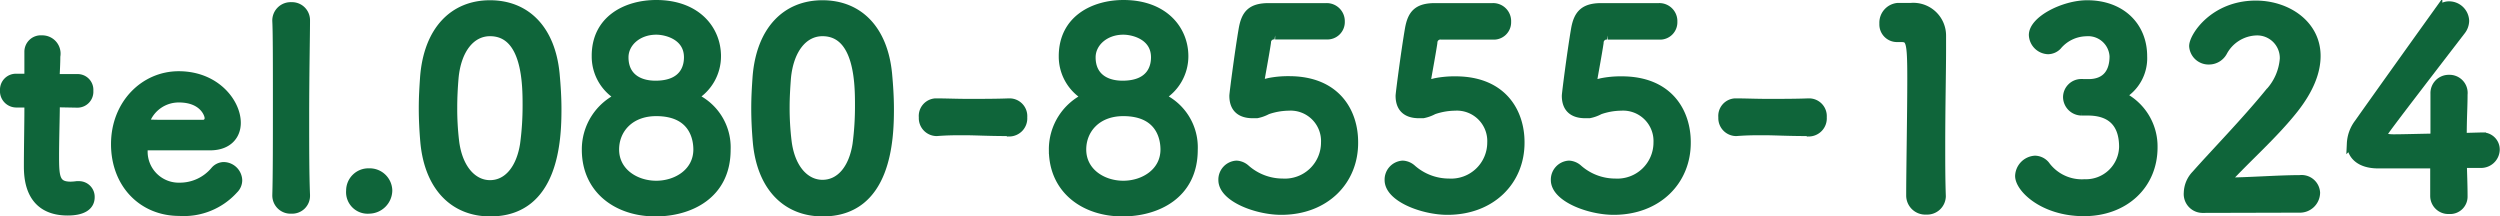
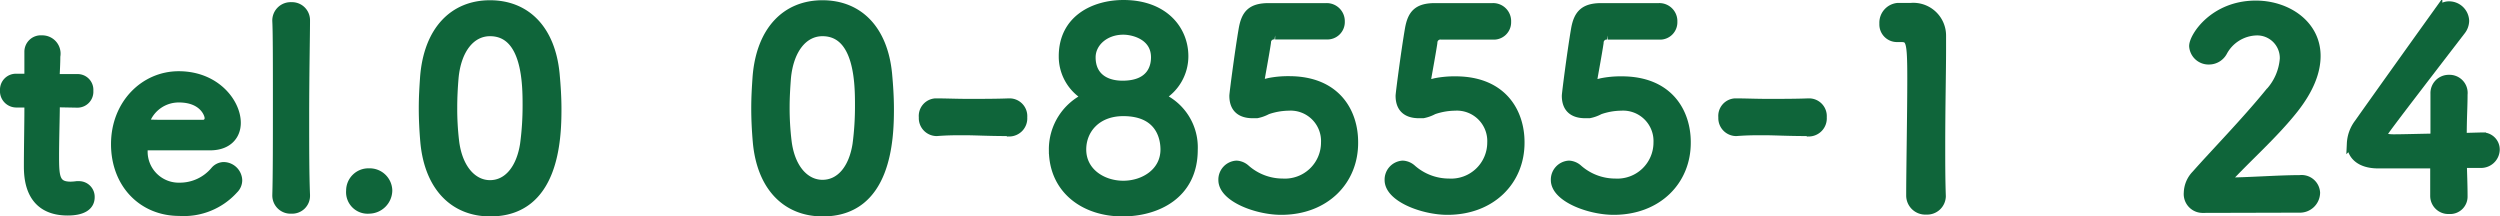
<svg xmlns="http://www.w3.org/2000/svg" viewBox="0 0 298.37 25.83">
  <defs>
    <style>.cls-1{fill:#0f653a;stroke:#0f653a;stroke-miterlimit:10;}</style>
  </defs>
  <title>txt_tel</title>
  <g id="レイヤー_2" data-name="レイヤー 2">
    <g id="home">
      <path class="cls-1" d="M7.12,12.31c-.48,0-.48.16-.48.35,0,1.18-.09,3.9-.09,6,0,2.5.09,3.52,1.89,3.52a6.51,6.51,0,0,0,.73-.06c.1,0,.16,0,.26,0a1.37,1.37,0,0,1,1.37,1.41c0,1.15-1.05,1.69-2.72,1.69-4.73,0-4.73-4.19-4.73-5.5,0-1.86.06-5.06.06-6.46v-.48c0-.42-.19-.45-.51-.45h-1A1.45,1.45,0,0,1,.5,10.77,1.4,1.4,0,0,1,1.94,9.3h.93c.51,0,.54-.1.54-.54,0,0,0-.64,0-1.38,0-.38,0-.77,0-1.12v-.1A1.46,1.46,0,0,1,5,4.72a1.68,1.68,0,0,1,1.7,2c0,.86-.07,2.08-.07,2.08,0,.51.13.54.45.54H9.24a1.38,1.38,0,0,1,1.4,1.5,1.4,1.4,0,0,1-1.4,1.51Z" />
      <path class="cls-1" d="M21.39,25.27c-4.38,0-7.64-3.3-7.64-8.07S17.2,9,21.33,9c4.42,0,6.91,3.23,6.91,5.66,0,1.5-1,2.72-3,2.78-1,0-1.66,0-7.87,0-.19,0-.25.25-.25.6a4.21,4.21,0,0,0,4.35,4.26,5.41,5.41,0,0,0,4.16-1.95,1.45,1.45,0,0,1,1.08-.51,1.74,1.74,0,0,1,1.7,1.66,1.54,1.54,0,0,1-.48,1.12A8.06,8.06,0,0,1,21.39,25.27Zm3.53-11.2c0-.45-.68-2.34-3.56-2.34a4.21,4.21,0,0,0-4,2.78c0,.29.32.29,3.3.29,1.31,0,2.75,0,3.61,0A.68.68,0,0,0,24.92,14.07Z" />
      <path class="cls-1" d="M33,23.25c.07-2.24.07-6.78.07-11.07s0-8.35-.07-9.63A1.69,1.69,0,0,1,34.77.76,1.65,1.65,0,0,1,36.5,2.45v.07c0,1.56-.1,6.49-.1,11.48,0,3.39,0,6.82.1,9.25v.06A1.63,1.63,0,0,1,34.77,25,1.67,1.67,0,0,1,33,23.28Z" />
      <path class="cls-1" d="M44.05,25a2.07,2.07,0,0,1-2.24-2.24,2.16,2.16,0,0,1,2.24-2.17,2.2,2.2,0,0,1,2.27,2.14A2.3,2.3,0,0,1,44.05,25Z" />
      <path class="cls-1" d="M50.67,17c-.12-1.38-.19-2.72-.19-4.06s.07-2.47.16-3.78C51.09,3.6,54.13.53,58.48.53s7.3,3,7.81,8.29c.13,1.41.22,2.82.22,4.19,0,3.62-.28,12.32-8,12.32C54.23,25.33,51.19,22.39,50.67,17Zm11.91.13a34.53,34.53,0,0,0,.29-4.51c0-2.47,0-8.8-4.39-8.8-2.24,0-3.93,2.05-4.25,5.47-.1,1.18-.16,2.37-.16,3.52a33.17,33.17,0,0,0,.22,4C54.67,20.08,56.4,22,58.48,22S62.13,20.18,62.58,17.14Z" />
-       <path class="cls-1" d="M86.7,17.87c0,5.44-4.44,7.46-8.47,7.46-4.52,0-8.29-2.66-8.29-7.46a6.88,6.88,0,0,1,4-6.3,5.53,5.53,0,0,1-2.82-4.86C71.09,2.29,74.8.5,78.32.5c4.8,0,7.23,3,7.23,6.21a5.6,5.6,0,0,1-2.81,4.86A6.55,6.55,0,0,1,86.7,17.87Zm-8.38-4.51c-3.17,0-4.93,2.11-4.93,4.48,0,2.69,2.44,4.23,4.93,4.23s4.93-1.54,4.93-4.23C83.25,16.34,82.61,13.36,78.32,13.36Zm0-9.72c-2.21,0-3.81,1.47-3.81,3.2,0,2.3,1.67,3.29,3.72,3.29,3.77,0,3.9-2.62,3.9-3.29C82.13,4.34,79.63,3.64,78.32,3.64Z" />
      <path class="cls-1" d="M90.35,17c-.12-1.38-.19-2.72-.19-4.06s.07-2.47.16-3.78C90.77,3.6,93.81.53,98.16.53s7.3,3,7.81,8.29c.13,1.41.22,2.82.22,4.19,0,3.62-.29,12.32-8,12.32C93.9,25.33,90.86,22.39,90.35,17Zm11.91.13a34.56,34.56,0,0,0,.28-4.51c0-2.47,0-8.8-4.38-8.8-2.24,0-3.93,2.05-4.26,5.47-.09,1.18-.16,2.37-.16,3.52a33.17,33.17,0,0,0,.23,4c.38,3.26,2.11,5.15,4.19,5.15S101.81,20.18,102.26,17.14Z" />
      <path class="cls-1" d="M120.43,15.74c-2.59,0-4-.1-5.41-.1-1,0-1.92,0-3.23.1A1.64,1.64,0,0,1,110.16,14a1.6,1.6,0,0,1,1.5-1.76h.07c1.12,0,2.43.06,3.77.06,1.67,0,3.4,0,4.93-.06h.07A1.62,1.62,0,0,1,122.1,14a1.66,1.66,0,0,1-1.64,1.79Z" />
      <path class="cls-1" d="M142.45,17.87c0,5.44-4.45,7.46-8.48,7.46-4.51,0-8.29-2.66-8.29-7.46a6.88,6.88,0,0,1,4-6.3,5.53,5.53,0,0,1-2.82-4.86c0-4.42,3.71-6.21,7.23-6.21,4.8,0,7.24,3,7.24,6.21a5.6,5.6,0,0,1-2.82,4.86A6.56,6.56,0,0,1,142.45,17.87Zm-8.39-4.51c-3.16,0-4.92,2.11-4.92,4.48,0,2.69,2.43,4.23,4.92,4.23S139,20.53,139,17.84C139,16.34,138.35,13.36,134.06,13.36Zm0-9.72c-2.2,0-3.8,1.47-3.8,3.2,0,2.3,1.66,3.29,3.71,3.29,3.77,0,3.9-2.62,3.9-3.29C137.87,4.34,135.38,3.64,134.06,3.64Z" />
      <path class="cls-1" d="M152.91,25.14c-2.94,0-7-1.54-7-3.65a1.77,1.77,0,0,1,1.67-1.82,1.81,1.81,0,0,1,1.12.48,6.66,6.66,0,0,0,4.38,1.66A4.81,4.81,0,0,0,158.16,17a4.13,4.13,0,0,0-4.38-4.29,8.1,8.1,0,0,0-2.53.45,4.44,4.44,0,0,1-1.25.45l-.48,0c-1.41,0-2.3-.64-2.3-2.18,0-.25.64-5.21,1.12-8,.32-1.76,1-2.56,3.1-2.56h.22c.93,0,1.41,0,6.66,0A1.66,1.66,0,0,1,160,2.58a1.58,1.58,0,0,1-1.64,1.63l-6.17,0a.86.86,0,0,0-1,.86c-.16,1.12-.64,3.68-.74,4.32v.23c0,.25.07.35.26.35a7.43,7.43,0,0,0,.73-.16,11.67,11.67,0,0,1,2.4-.22c5.73,0,7.75,3.87,7.75,7.35C161.65,21.59,158.16,25.14,152.91,25.14Z" />
      <path class="cls-1" d="M172.75,25.14c-2.94,0-7-1.54-7-3.65a1.77,1.77,0,0,1,1.67-1.82,1.81,1.81,0,0,1,1.12.48,6.66,6.66,0,0,0,4.38,1.66A4.81,4.81,0,0,0,178,17a4.13,4.13,0,0,0-4.38-4.29,8.1,8.1,0,0,0-2.53.45,4.44,4.44,0,0,1-1.25.45l-.48,0c-1.41,0-2.3-.64-2.3-2.18,0-.25.64-5.21,1.12-8,.32-1.76,1-2.56,3.1-2.56h.22c.93,0,1.41,0,6.66,0a1.65,1.65,0,0,1,1.69,1.73,1.57,1.57,0,0,1-1.63,1.63l-6.17,0a.86.86,0,0,0-1,.86c-.16,1.12-.64,3.68-.74,4.32v.23c0,.25.07.35.26.35a7.43,7.43,0,0,0,.73-.16,11.67,11.67,0,0,1,2.4-.22c5.73,0,7.75,3.87,7.75,7.35C181.49,21.59,178,25.14,172.75,25.14Z" />
      <path class="cls-1" d="M192.59,25.14c-2.94,0-7-1.54-7-3.65a1.77,1.77,0,0,1,1.67-1.82,1.81,1.81,0,0,1,1.12.48,6.66,6.66,0,0,0,4.38,1.66A4.81,4.81,0,0,0,197.84,17a4.13,4.13,0,0,0-4.39-4.29,8,8,0,0,0-2.52.45,4.44,4.44,0,0,1-1.25.45c-.16,0-.32,0-.48,0-1.41,0-2.3-.64-2.3-2.18,0-.25.63-5.21,1.11-8,.32-1.76,1.06-2.56,3.11-2.56h.22c.93,0,1.41,0,6.66,0a1.65,1.65,0,0,1,1.69,1.73,1.57,1.57,0,0,1-1.63,1.63l-6.17,0a.86.86,0,0,0-1,.86c-.16,1.12-.64,3.68-.74,4.32v.23c0,.25.06.35.26.35a7.43,7.43,0,0,0,.73-.16,11.67,11.67,0,0,1,2.4-.22c5.73,0,7.75,3.87,7.75,7.35C201.33,21.59,197.84,25.14,192.59,25.14Z" />
      <path class="cls-1" d="M215.85,15.74c-2.59,0-4-.1-5.41-.1-.95,0-1.91,0-3.23.1A1.64,1.64,0,0,1,205.58,14a1.6,1.6,0,0,1,1.51-1.76h.06c1.12,0,2.43.06,3.78.06,1.66,0,3.39,0,4.92-.06h.07a1.62,1.62,0,0,1,1.6,1.76,1.66,1.66,0,0,1-1.63,1.79Z" />
      <path class="cls-1" d="M229.9,25.11A1.78,1.78,0,0,1,228,23.35c0-3,.13-9.79.13-14,0-4.48-.16-4.83-1.25-4.83h-.45a1.6,1.6,0,0,1-1.63-1.7A1.87,1.87,0,0,1,226.48.85c.64,0,.89,0,1.56,0a3.41,3.41,0,0,1,3.72,3.42c0,.42,0,1,0,1.7,0,2.56-.1,6.85-.1,11.42,0,2,0,4,.07,6v.06A1.73,1.73,0,0,1,229.9,25.11Z" />
-       <path class="cls-1" d="M249.39,9.94c2-.06,2.88-1.34,2.88-3.23a3.06,3.06,0,0,0-3.33-2.88,4.57,4.57,0,0,0-3.39,1.66,1.61,1.61,0,0,1-1.12.48,1.87,1.87,0,0,1-1.79-1.79c0-1.79,3.68-3.65,6.46-3.65,4.06,0,6.66,2.59,6.66,6.18a5.12,5.12,0,0,1-2.6,4.7A6.71,6.71,0,0,1,257,17.59c0,4.51-3.45,7.71-8.29,7.71S241,22.48,241,21a2,2,0,0,1,1.88-1.92,1.7,1.7,0,0,1,1.25.61,5.35,5.35,0,0,0,4.67,2.2,4.46,4.46,0,0,0,4.61-4.35c0-3.26-1.95-4.25-4.22-4.25h-.29c-.19,0-.35,0-.48,0a1.73,1.73,0,0,1-1.7-1.7,1.68,1.68,0,0,1,1.67-1.66Z" />
      <path class="cls-1" d="M262.92,24.91A1.75,1.75,0,0,1,261.13,23a3.25,3.25,0,0,1,.93-2.18c2.21-2.5,5.92-6.3,8.74-9.76A6.63,6.63,0,0,0,272.59,7a3.2,3.2,0,0,0-3.33-3.27,4.67,4.67,0,0,0-3.94,2.47,1.92,1.92,0,0,1-1.66,1,1.82,1.82,0,0,1-1.89-1.7c0-1.12,2.43-4.93,7.46-4.93,3.71,0,7.23,2.31,7.23,6.11,0,1.83-.77,3.94-2.66,6.34-2.43,3.07-5.57,5.79-8.22,8.67,2.65,0,6.27-.29,8.9-.29A1.71,1.71,0,0,1,276.4,23a1.91,1.91,0,0,1-2,1.88Z" />
      <path class="cls-1" d="M294,23.35v.06a1.58,1.58,0,0,1-1.7,1.63,1.66,1.66,0,0,1-1.76-1.69c0-1.12,0-2.44,0-3.75-3.1,0-6.4,0-6.72,0-2.14,0-3.23-1.05-3.23-2.46a4.37,4.37,0,0,1,.9-2.46c1.92-2.72,7.2-10.11,9.5-13.31a1.52,1.52,0,0,1,1.31-.71,1.9,1.9,0,0,1,1.89,1.83,2,2,0,0,1-.45,1.21c-9.37,12.19-9.37,12.22-9.37,12.45s.51.38,1.31.38c1.09,0,3-.06,4.89-.09,0-1.28,0-2.5,0-3.46,0-.7,0-1.28,0-1.69v-.13a1.68,1.68,0,0,1,1.73-1.73A1.66,1.66,0,0,1,294,11.28c0,1.51-.1,2.72-.1,5.09l2.21-.06h.09a1.54,1.54,0,0,1,1.64,1.56A1.73,1.73,0,0,1,296,19.54c-.38,0-1.15,0-2.08,0C293.93,20.63,294,21.91,294,23.35Z" />
    </g>
  </g>
</svg>